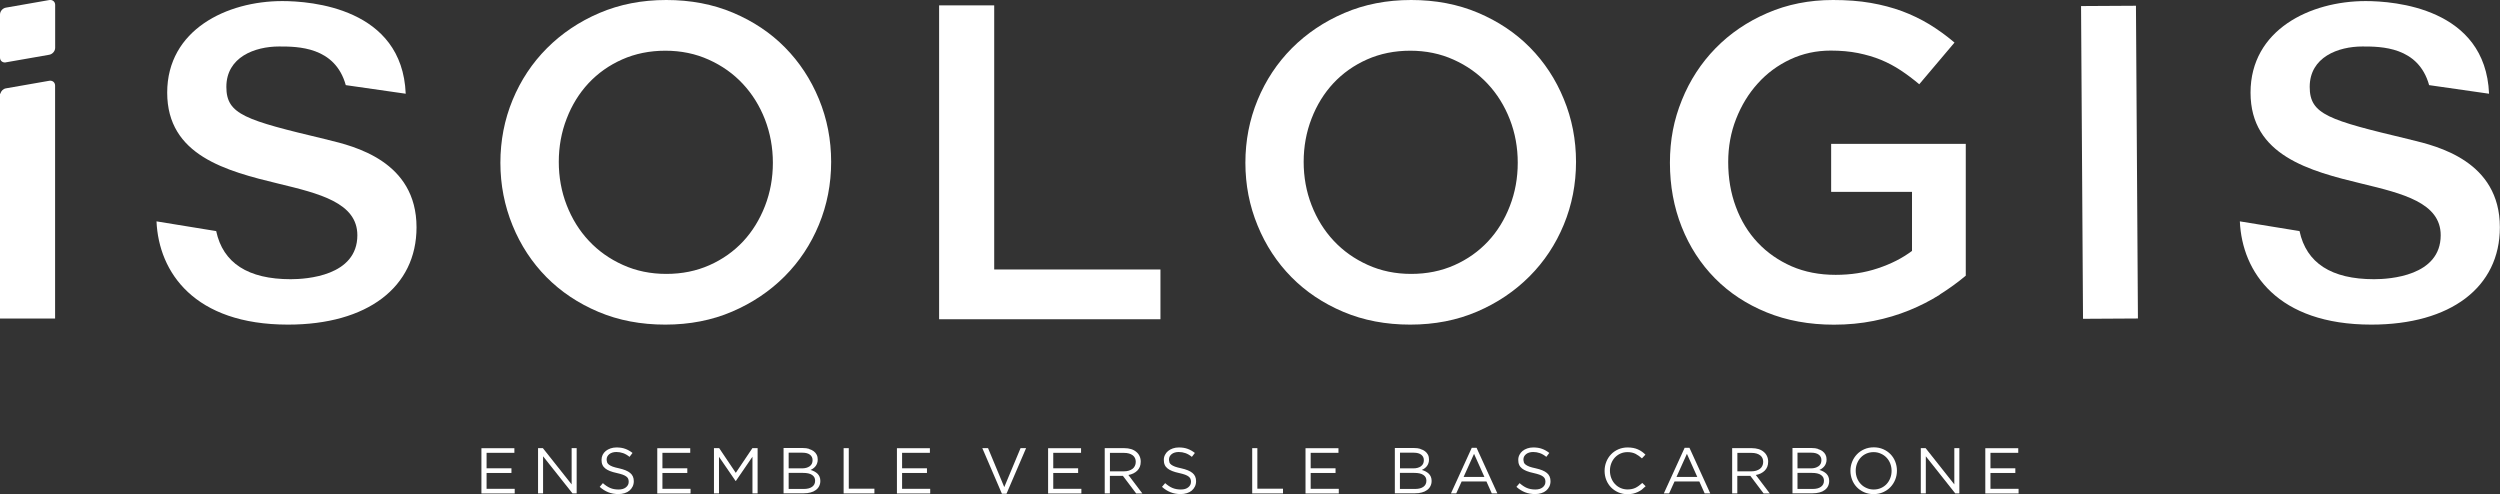
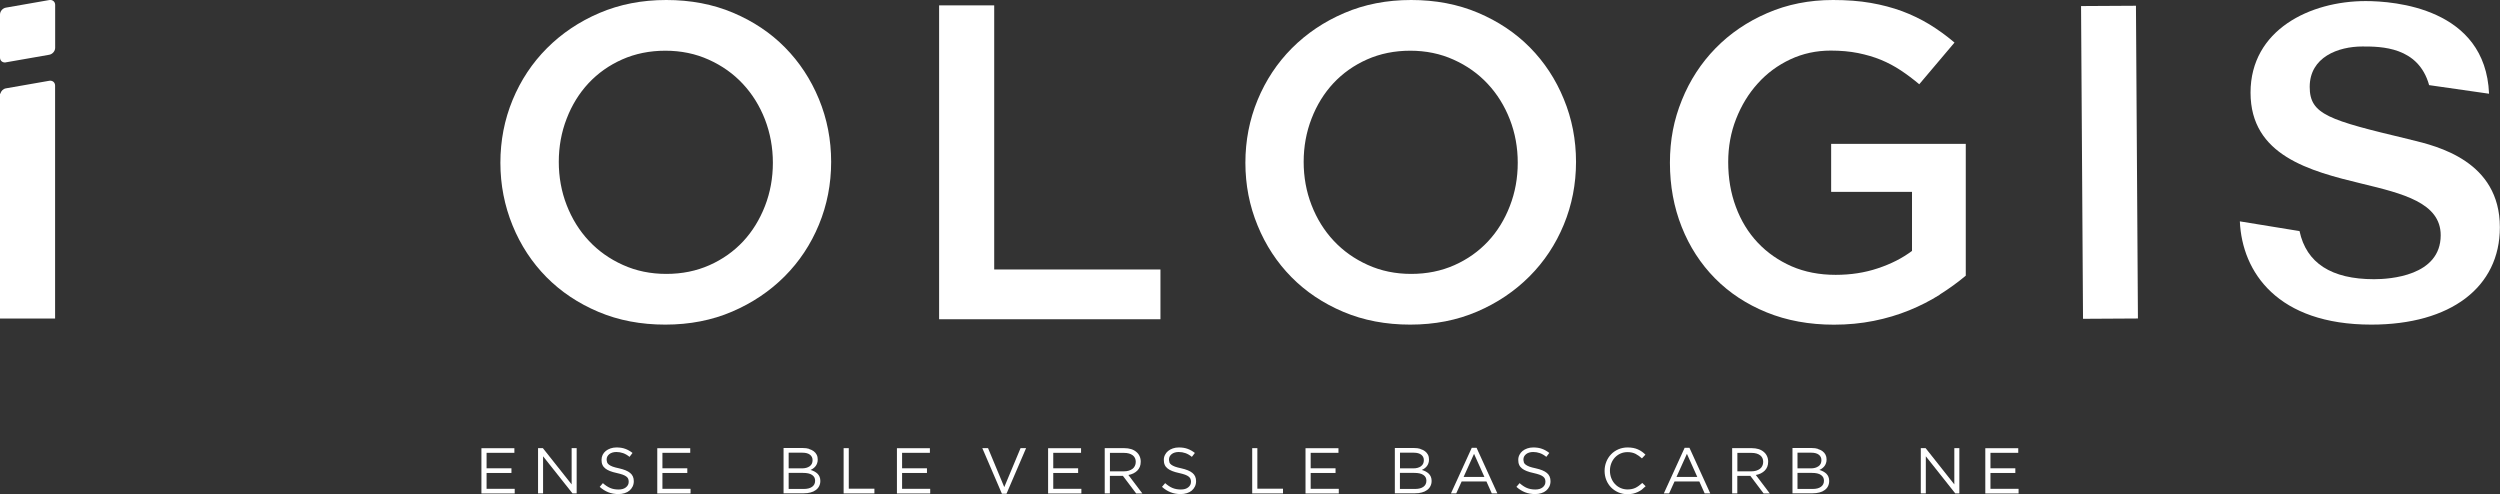
<svg xmlns="http://www.w3.org/2000/svg" width="344" height="68" viewBox="0 0 344 68" fill="none">
  <rect x="0" y="0" width="344" height="68" fill="#333333" stroke="none" />
  <g clip-path="url(#clip0_638_2126)">
    <path d="M70.779 62.308H66.953V64.437H70.376V65.08H66.953V67.261H70.823V67.904H66.244V61.674H70.779V62.317V62.308Z" fill="white" />
    <path d="M78.657 61.665H79.349V67.896H78.78L74.727 62.786V67.896H74.035V61.665H74.701L78.657 66.653V61.665Z" fill="white" />
    <path d="M83.534 63.62C83.587 63.742 83.665 63.846 83.797 63.942C83.928 64.037 84.094 64.133 84.313 64.211C84.532 64.289 84.821 64.368 85.162 64.437C85.863 64.594 86.379 64.802 86.712 65.08C87.044 65.35 87.211 65.732 87.211 66.21C87.211 66.479 87.158 66.722 87.053 66.94C86.948 67.157 86.799 67.348 86.616 67.505C86.432 67.661 86.204 67.783 85.942 67.861C85.679 67.948 85.39 67.983 85.084 67.983C84.585 67.983 84.121 67.904 83.709 67.739C83.298 67.574 82.895 67.331 82.519 66.992L82.956 66.479C83.289 66.775 83.622 67.001 83.954 67.14C84.287 67.287 84.672 67.357 85.11 67.357C85.547 67.357 85.871 67.261 86.125 67.061C86.379 66.862 86.51 66.61 86.51 66.288C86.51 66.14 86.484 66.01 86.441 65.888C86.397 65.767 86.309 65.671 86.187 65.575C86.064 65.48 85.898 65.393 85.688 65.315C85.478 65.237 85.206 65.167 84.874 65.089C84.514 65.011 84.199 64.924 83.937 64.819C83.674 64.715 83.447 64.594 83.28 64.454C83.105 64.315 82.974 64.15 82.895 63.959C82.807 63.768 82.772 63.542 82.772 63.281C82.772 63.021 82.825 62.803 82.921 62.595C83.026 62.386 83.166 62.204 83.35 62.056C83.534 61.908 83.753 61.787 84.007 61.7C84.261 61.613 84.532 61.569 84.83 61.569C85.294 61.569 85.688 61.63 86.038 61.761C86.379 61.882 86.712 62.073 87.036 62.325L86.624 62.864C86.335 62.63 86.038 62.456 85.74 62.351C85.442 62.247 85.136 62.195 84.812 62.195C84.611 62.195 84.427 62.221 84.261 62.273C84.094 62.325 83.954 62.395 83.84 62.49C83.727 62.586 83.63 62.69 83.569 62.812C83.508 62.934 83.473 63.073 83.473 63.212C83.473 63.351 83.499 63.49 83.543 63.611L83.534 63.62Z" fill="white" />
    <path d="M94.976 62.308H91.15V64.437H94.573V65.08H91.15V67.261H95.02V67.904H90.441V61.674H94.976V62.317V62.308Z" fill="white" />
-     <path d="M101.253 66.184H101.218L98.933 62.855V67.896H98.241V61.665H98.959L101.244 65.063L103.529 61.665H104.247V67.896H103.538V62.847L101.253 66.184Z" fill="white" />
    <path d="M111.32 61.778C111.574 61.856 111.784 61.952 111.968 62.091C112.143 62.221 112.283 62.386 112.379 62.577C112.476 62.769 112.519 62.986 112.519 63.22C112.519 63.429 112.493 63.611 112.432 63.759C112.379 63.916 112.301 64.055 112.204 64.168C112.108 64.281 112.003 64.385 111.889 64.463C111.775 64.541 111.653 64.611 111.53 64.663C111.714 64.715 111.889 64.785 112.055 64.871C112.222 64.958 112.362 65.063 112.484 65.176C112.607 65.297 112.703 65.436 112.773 65.602C112.843 65.767 112.878 65.958 112.878 66.175C112.878 66.445 112.826 66.679 112.712 66.896C112.607 67.114 112.449 67.287 112.248 67.435C112.047 67.583 111.81 67.696 111.53 67.765C111.25 67.844 110.935 67.878 110.602 67.878H107.818V61.648H110.488C110.795 61.648 111.075 61.682 111.329 61.761L111.32 61.778ZM111.408 64.159C111.679 63.968 111.81 63.69 111.81 63.316C111.81 63.003 111.688 62.751 111.451 62.569C111.215 62.386 110.874 62.291 110.427 62.291H108.519V64.446H110.366C110.786 64.446 111.136 64.35 111.408 64.159ZM111.749 66.983C112.02 66.783 112.16 66.514 112.16 66.149C112.16 65.784 112.02 65.541 111.74 65.35C111.46 65.158 111.049 65.071 110.497 65.071H108.519V67.279H110.62C111.092 67.279 111.469 67.183 111.749 66.983Z" fill="white" />
    <path d="M116.082 61.665H116.791V67.244H120.319V67.896H116.082V61.665Z" fill="white" />
    <path d="M127.953 62.308H124.127V64.437H127.55V65.08H124.127V67.261H127.996V67.904H123.418V61.674H127.953V62.317V62.308Z" fill="white" />
    <path d="M140.428 61.665H141.19L138.494 67.939H137.863L135.167 61.665H135.955L138.187 67.027L140.428 61.665Z" fill="white" />
    <path d="M148.753 62.308H144.928V64.437H148.351V65.08H144.928V67.261H148.797V67.904H144.219V61.674H148.753V62.317V62.308Z" fill="white" />
    <path d="M156.334 67.896L154.513 65.48H152.719V67.896H152.01V61.665H154.706C155.056 61.665 155.363 61.708 155.643 61.795C155.923 61.882 156.159 62.013 156.352 62.178C156.553 62.343 156.702 62.534 156.807 62.769C156.912 62.995 156.965 63.246 156.965 63.533C156.965 63.794 156.921 64.029 156.842 64.228C156.763 64.428 156.641 64.611 156.492 64.759C156.343 64.906 156.159 65.037 155.949 65.141C155.739 65.245 155.511 65.315 155.266 65.358L157.192 67.904H156.326L156.334 67.896ZM155.853 62.647C155.573 62.43 155.179 62.317 154.671 62.317H152.728V64.854H154.662C154.899 64.854 155.109 64.828 155.31 64.767C155.511 64.707 155.678 64.62 155.827 64.515C155.975 64.411 156.081 64.272 156.159 64.107C156.238 63.942 156.282 63.768 156.282 63.559C156.282 63.168 156.142 62.864 155.862 62.647H155.853Z" fill="white" />
    <path d="M160.904 63.62C160.957 63.742 161.035 63.846 161.167 63.942C161.298 64.037 161.464 64.133 161.683 64.211C161.902 64.289 162.191 64.368 162.532 64.437C163.233 64.594 163.749 64.802 164.082 65.08C164.415 65.35 164.581 65.732 164.581 66.21C164.581 66.479 164.528 66.722 164.423 66.94C164.318 67.157 164.17 67.348 163.986 67.505C163.802 67.661 163.574 67.783 163.312 67.861C163.049 67.948 162.76 67.983 162.454 67.983C161.955 67.983 161.491 67.904 161.079 67.739C160.659 67.574 160.265 67.331 159.889 66.992L160.326 66.479C160.659 66.775 160.992 67.001 161.324 67.14C161.657 67.279 162.042 67.357 162.48 67.357C162.918 67.357 163.242 67.261 163.495 67.061C163.749 66.862 163.881 66.61 163.881 66.288C163.881 66.14 163.854 66.01 163.811 65.888C163.758 65.775 163.679 65.671 163.557 65.575C163.434 65.48 163.268 65.393 163.058 65.315C162.848 65.237 162.576 65.167 162.244 65.089C161.885 65.011 161.569 64.924 161.307 64.819C161.044 64.715 160.817 64.594 160.65 64.454C160.475 64.315 160.344 64.15 160.265 63.959C160.178 63.768 160.143 63.542 160.143 63.281C160.143 63.021 160.195 62.803 160.3 62.595C160.405 62.386 160.545 62.204 160.729 62.056C160.913 61.908 161.132 61.787 161.386 61.7C161.64 61.613 161.911 61.569 162.209 61.569C162.664 61.569 163.066 61.63 163.417 61.761C163.758 61.882 164.091 62.073 164.415 62.325L164.003 62.864C163.714 62.63 163.417 62.456 163.119 62.351C162.821 62.247 162.515 62.195 162.191 62.195C161.99 62.195 161.806 62.221 161.64 62.273C161.473 62.325 161.333 62.395 161.219 62.49C161.106 62.586 161.009 62.69 160.948 62.812C160.887 62.934 160.852 63.073 160.852 63.212C160.852 63.351 160.878 63.49 160.922 63.611L160.904 63.62Z" fill="white" />
-     <path d="M172.303 61.665H173.012V67.244H176.54V67.896H172.303V61.665Z" fill="white" />
+     <path d="M172.303 61.665H173.012V67.244H176.54V67.896H172.303Z" fill="white" />
    <path d="M184.173 62.308H180.348V64.437H183.771V65.08H180.348V67.261H184.217V67.904H179.639V61.674H184.173V62.317V62.308Z" fill="white" />
    <path d="M195.431 61.778C195.685 61.856 195.895 61.952 196.079 62.091C196.254 62.221 196.394 62.386 196.491 62.577C196.587 62.769 196.631 62.986 196.631 63.22C196.631 63.429 196.604 63.611 196.543 63.759C196.491 63.916 196.412 64.055 196.316 64.168C196.219 64.281 196.114 64.385 196 64.463C195.887 64.541 195.764 64.611 195.641 64.663C195.825 64.715 196 64.785 196.167 64.871C196.333 64.958 196.473 65.063 196.596 65.176C196.718 65.297 196.815 65.436 196.885 65.602C196.955 65.767 196.99 65.958 196.99 66.175C196.99 66.445 196.937 66.679 196.823 66.896C196.718 67.114 196.561 67.287 196.359 67.435C196.158 67.583 195.922 67.696 195.641 67.765C195.361 67.844 195.046 67.878 194.714 67.878H191.93V61.648H194.6C194.906 61.648 195.186 61.682 195.44 61.761L195.431 61.778ZM195.519 64.159C195.79 63.968 195.922 63.69 195.922 63.316C195.922 63.003 195.799 62.751 195.563 62.569C195.326 62.386 194.985 62.291 194.538 62.291H192.639V64.446H194.486C194.906 64.446 195.256 64.35 195.528 64.159H195.519ZM195.86 66.983C196.132 66.783 196.272 66.514 196.272 66.149C196.272 65.784 196.132 65.541 195.852 65.35C195.571 65.158 195.16 65.071 194.608 65.071H192.63V67.279H194.731C195.204 67.279 195.58 67.183 195.86 66.983Z" fill="white" />
    <path d="M206.032 67.896H205.271L204.535 66.253H201.121L200.377 67.896H199.65L202.513 61.621H203.178L206.041 67.896H206.032ZM202.828 62.447L201.392 65.628H204.255L202.828 62.447Z" fill="white" />
    <path d="M209.675 63.62C209.727 63.742 209.806 63.846 209.937 63.942C210.069 64.037 210.235 64.133 210.454 64.211C210.673 64.289 210.962 64.368 211.303 64.437C212.003 64.594 212.52 64.802 212.852 65.08C213.185 65.35 213.351 65.732 213.351 66.21C213.351 66.479 213.299 66.722 213.194 66.94C213.089 67.157 212.94 67.348 212.756 67.505C212.572 67.661 212.345 67.783 212.082 67.861C211.819 67.948 211.531 67.983 211.224 67.983C210.725 67.983 210.261 67.904 209.85 67.739C209.43 67.574 209.036 67.331 208.659 66.992L209.097 66.479C209.43 66.775 209.762 67.001 210.095 67.14C210.428 67.279 210.813 67.357 211.25 67.357C211.688 67.357 212.012 67.261 212.266 67.061C212.52 66.862 212.651 66.61 212.651 66.288C212.651 66.14 212.625 66.01 212.581 65.888C212.529 65.775 212.45 65.671 212.327 65.575C212.205 65.48 212.038 65.393 211.828 65.315C211.618 65.237 211.347 65.167 211.014 65.089C210.655 65.011 210.34 64.924 210.077 64.819C209.815 64.715 209.587 64.594 209.421 64.454C209.246 64.315 209.114 64.15 209.036 63.959C208.948 63.768 208.913 63.542 208.913 63.281C208.913 63.021 208.966 62.803 209.071 62.595C209.176 62.386 209.316 62.204 209.5 62.056C209.683 61.908 209.902 61.787 210.156 61.7C210.41 61.613 210.681 61.569 210.979 61.569C211.434 61.569 211.837 61.63 212.187 61.761C212.529 61.882 212.861 62.073 213.185 62.325L212.774 62.864C212.485 62.63 212.187 62.456 211.89 62.351C211.592 62.247 211.285 62.195 210.962 62.195C210.76 62.195 210.576 62.221 210.41 62.273C210.244 62.325 210.104 62.395 209.99 62.49C209.876 62.586 209.78 62.69 209.718 62.812C209.657 62.934 209.622 63.073 209.622 63.212C209.622 63.351 209.648 63.49 209.692 63.611L209.675 63.62Z" fill="white" />
    <path d="M225.94 67.357C225.764 67.487 225.572 67.6 225.37 67.696C225.169 67.791 224.95 67.861 224.714 67.922C224.478 67.974 224.224 68 223.935 68C223.48 68 223.059 67.913 222.683 67.748C222.306 67.583 221.965 67.357 221.685 67.07C221.405 66.783 221.186 66.445 221.028 66.053C220.871 65.662 220.792 65.237 220.792 64.793C220.792 64.35 220.871 63.933 221.028 63.542C221.186 63.151 221.405 62.803 221.685 62.517C221.965 62.221 222.298 61.995 222.692 61.821C223.077 61.656 223.506 61.569 223.961 61.569C224.25 61.569 224.504 61.595 224.74 61.639C224.968 61.682 225.187 61.752 225.379 61.839C225.581 61.926 225.756 62.03 225.931 62.151C226.106 62.273 226.263 62.412 226.412 62.56L225.931 63.073C225.659 62.821 225.37 62.621 225.064 62.456C224.758 62.299 224.39 62.212 223.952 62.212C223.602 62.212 223.287 62.273 222.989 62.404C222.692 62.534 222.438 62.716 222.219 62.942C222 63.177 221.834 63.446 221.711 63.759C221.589 64.072 221.527 64.411 221.527 64.767C221.527 65.124 221.589 65.471 221.711 65.784C221.834 66.097 222 66.375 222.219 66.601C222.438 66.835 222.692 67.018 222.989 67.148C223.287 67.279 223.602 67.348 223.952 67.348C224.381 67.348 224.749 67.27 225.064 67.114C225.37 66.957 225.677 66.731 225.975 66.453L226.439 66.905C226.272 67.07 226.106 67.218 225.931 67.357H225.94Z" fill="white" />
    <path d="M235.324 67.896H234.563L233.827 66.253H230.413L229.669 67.896H228.942L231.805 61.621H232.47L235.333 67.896H235.324ZM232.12 62.447L230.685 65.628H233.547L232.12 62.447Z" fill="white" />
    <path d="M242.669 67.896L240.848 65.48H239.054V67.896H238.345V61.665H241.041C241.391 61.665 241.698 61.708 241.978 61.795C242.258 61.882 242.494 62.013 242.687 62.178C242.888 62.343 243.037 62.534 243.142 62.769C243.247 62.995 243.3 63.246 243.3 63.533C243.3 63.794 243.256 64.029 243.177 64.228C243.098 64.428 242.976 64.611 242.827 64.759C242.678 64.906 242.494 65.037 242.284 65.141C242.074 65.245 241.846 65.315 241.601 65.358L243.527 67.904H242.661L242.669 67.896ZM242.188 62.647C241.908 62.43 241.514 62.317 241.006 62.317H239.063V64.854H240.997C241.234 64.854 241.444 64.828 241.645 64.767C241.846 64.707 242.013 64.62 242.162 64.515C242.31 64.411 242.415 64.272 242.494 64.107C242.573 63.942 242.617 63.768 242.617 63.559C242.617 63.168 242.477 62.864 242.197 62.647H242.188Z" fill="white" />
    <path d="M250.137 61.778C250.39 61.856 250.601 61.952 250.784 62.091C250.968 62.23 251.1 62.386 251.196 62.577C251.292 62.769 251.336 62.986 251.336 63.22C251.336 63.429 251.31 63.611 251.248 63.759C251.196 63.916 251.117 64.055 251.021 64.168C250.924 64.281 250.819 64.385 250.706 64.463C250.592 64.541 250.469 64.611 250.347 64.663C250.53 64.715 250.706 64.785 250.872 64.871C251.038 64.958 251.178 65.063 251.301 65.176C251.423 65.297 251.52 65.436 251.59 65.602C251.66 65.767 251.695 65.958 251.695 66.175C251.695 66.445 251.642 66.679 251.537 66.896C251.432 67.114 251.275 67.287 251.073 67.435C250.872 67.583 250.636 67.696 250.355 67.765C250.075 67.835 249.769 67.878 249.427 67.878H246.644V61.648H249.305C249.62 61.648 249.9 61.682 250.145 61.761L250.137 61.778ZM250.224 64.159C250.495 63.968 250.627 63.69 250.627 63.316C250.627 63.003 250.504 62.751 250.268 62.569C250.031 62.386 249.69 62.291 249.244 62.291H247.335V64.446H249.182C249.603 64.446 249.953 64.35 250.215 64.159H250.224ZM250.565 66.983C250.837 66.783 250.977 66.514 250.977 66.149C250.977 65.784 250.837 65.541 250.557 65.35C250.277 65.158 249.865 65.071 249.314 65.071H247.335V67.279H249.436C249.918 67.279 250.285 67.183 250.565 66.983Z" fill="white" />
-     <path d="M260.782 66.001C260.625 66.392 260.406 66.731 260.126 67.027C259.845 67.322 259.504 67.557 259.11 67.731C258.716 67.904 258.278 67.991 257.806 67.991C257.333 67.991 256.895 67.904 256.501 67.731C256.107 67.557 255.775 67.322 255.495 67.035C255.214 66.74 254.996 66.401 254.847 66.01C254.698 65.619 254.619 65.21 254.619 64.776C254.619 64.341 254.698 63.933 254.855 63.542C255.013 63.151 255.232 62.812 255.512 62.517C255.792 62.221 256.134 61.986 256.528 61.813C256.922 61.639 257.359 61.552 257.832 61.552C258.305 61.552 258.742 61.639 259.136 61.813C259.53 61.986 259.863 62.221 260.143 62.508C260.423 62.803 260.642 63.142 260.791 63.533C260.94 63.924 261.019 64.333 261.019 64.767C261.019 65.202 260.94 65.61 260.782 66.001ZM260.099 63.785C259.977 63.472 259.802 63.194 259.583 62.968C259.364 62.734 259.101 62.551 258.795 62.421C258.497 62.282 258.165 62.212 257.806 62.212C257.447 62.212 257.114 62.282 256.816 62.412C256.519 62.543 256.256 62.725 256.037 62.96C255.818 63.194 255.652 63.464 255.53 63.777C255.407 64.089 255.346 64.42 255.346 64.776C255.346 65.132 255.407 65.463 255.53 65.784C255.652 66.097 255.827 66.375 256.046 66.601C256.265 66.835 256.528 67.018 256.834 67.148C257.132 67.287 257.464 67.357 257.823 67.357C258.182 67.357 258.515 67.287 258.812 67.157C259.11 67.027 259.373 66.844 259.592 66.61C259.81 66.375 259.977 66.106 260.099 65.793C260.222 65.48 260.283 65.15 260.283 64.793C260.283 64.437 260.222 64.098 260.099 63.785Z" fill="white" />
    <path d="M268.915 61.665H269.607V67.896H269.047L264.993 62.786V67.896H264.302V61.665H264.967L268.915 66.653V61.665Z" fill="white" />
    <path d="M277.712 62.308H273.887V64.437H277.31V65.08H273.887V67.261H277.756V67.904H273.178V61.674H277.712V62.317V62.308Z" fill="white" />
    <path d="M112.685 30.911C111.565 33.622 109.989 36.003 107.958 38.036C105.927 40.07 103.52 41.686 100.744 42.877C97.969 44.068 94.905 44.667 91.544 44.667C88.182 44.667 85.118 44.085 82.343 42.912C79.568 41.739 77.187 40.148 75.191 38.132C73.203 36.116 71.645 33.752 70.533 31.032C69.422 28.312 68.853 25.436 68.853 22.394C68.853 19.353 69.413 16.468 70.533 13.756C71.654 11.045 73.23 8.664 75.261 6.631C77.292 4.597 79.69 2.981 82.474 1.79C85.258 0.6 88.322 0 91.675 0C95.028 0 98.101 0.582 100.876 1.755C103.651 2.929 106.032 4.519 108.019 6.535C110.006 8.551 111.565 10.915 112.685 13.635C113.806 16.346 114.366 19.231 114.366 22.273C114.366 25.314 113.806 28.199 112.685 30.911ZM105.262 16.442C104.535 14.573 103.52 12.94 102.215 11.54C100.911 10.141 99.344 9.029 97.523 8.212C95.702 7.387 93.706 6.978 91.552 6.978C89.399 6.978 87.42 7.378 85.617 8.177C83.814 8.977 82.273 10.072 80.986 11.445C79.699 12.827 78.692 14.452 77.975 16.32C77.248 18.188 76.889 20.178 76.889 22.273C76.889 24.367 77.248 26.357 77.975 28.225C78.701 30.094 79.717 31.736 81.021 33.127C82.325 34.526 83.892 35.638 85.713 36.455C87.534 37.281 89.521 37.689 91.684 37.689C93.846 37.689 95.816 37.289 97.619 36.49C99.422 35.69 100.963 34.595 102.25 33.222C103.528 31.849 104.535 30.215 105.262 28.347C105.988 26.479 106.347 24.489 106.347 22.394C106.347 20.3 105.979 18.31 105.262 16.442Z" fill="white" />
    <path d="M129.222 0.739H136.803V37.081H159.678V43.928H129.222V0.739Z" fill="white" />
    <path d="M215.18 30.911C214.06 33.622 212.484 36.003 210.453 38.036C208.422 40.07 206.023 41.686 203.248 42.877C200.473 44.068 197.409 44.667 194.048 44.667C190.686 44.667 187.622 44.085 184.847 42.912C182.072 41.739 179.691 40.148 177.703 38.132C175.716 36.116 174.158 33.752 173.046 31.032C171.926 28.321 171.365 25.436 171.365 22.394C171.365 19.353 171.926 16.468 173.046 13.756C174.167 11.045 175.742 8.664 177.765 6.631C179.796 4.597 182.194 2.981 184.978 1.79C187.745 0.6 190.817 0 194.17 0C197.523 0 200.596 0.582 203.371 1.755C206.146 2.929 208.527 4.519 210.523 6.535C212.51 8.551 214.069 10.915 215.18 13.635C216.301 16.346 216.861 19.231 216.861 22.273C216.861 25.314 216.301 28.199 215.18 30.911ZM207.757 16.442C207.03 14.573 206.015 12.94 204.71 11.54C203.406 10.141 201.839 9.029 200.018 8.212C198.197 7.387 196.201 6.978 194.048 6.978C191.894 6.978 189.916 7.378 188.112 8.177C186.309 8.977 184.768 10.072 183.481 11.445C182.194 12.827 181.188 14.452 180.47 16.32C179.743 18.188 179.384 20.178 179.384 22.273C179.384 24.367 179.743 26.357 180.47 28.225C181.196 30.094 182.212 31.736 183.516 33.127C184.821 34.526 186.388 35.638 188.209 36.455C190.029 37.281 192.025 37.689 194.179 37.689C196.332 37.689 198.311 37.289 200.114 36.49C201.918 35.69 203.458 34.595 204.745 33.222C206.032 31.849 207.039 30.215 207.757 28.347C208.483 26.479 208.842 24.489 208.842 22.394C208.842 20.3 208.483 18.31 207.757 16.442Z" fill="white" />
    <path d="M266.927 40.539C265.622 41.365 264.213 42.086 262.698 42.703C261.184 43.32 259.556 43.807 257.822 44.154C256.08 44.502 254.259 44.676 252.351 44.676C248.954 44.676 245.864 44.111 243.089 42.981C240.314 41.852 237.941 40.287 235.971 38.289C234.002 36.29 232.479 33.935 231.402 31.224C230.325 28.512 229.782 25.566 229.782 22.403C229.782 19.24 230.325 16.476 231.428 13.765C232.522 11.054 234.072 8.673 236.059 6.639C238.046 4.606 240.419 2.989 243.176 1.799C245.934 0.6 248.945 0 252.228 0C254.128 0 255.861 0.13 257.411 0.4C258.969 0.669 260.405 1.052 261.727 1.538C263.057 2.033 264.309 2.642 265.491 3.354C266.673 4.076 267.82 4.91 268.94 5.857L264.09 11.593C263.259 10.897 262.409 10.254 261.543 9.681C260.676 9.107 259.757 8.621 258.811 8.23C257.857 7.838 256.807 7.534 255.669 7.3C254.531 7.074 253.279 6.961 251.913 6.961C249.926 6.961 248.07 7.361 246.345 8.169C244.629 8.977 243.133 10.072 241.872 11.48C240.603 12.879 239.613 14.512 238.887 16.363C238.16 18.214 237.801 20.196 237.801 22.299C237.801 24.523 238.151 26.583 238.86 28.477C239.561 30.372 240.568 32.014 241.872 33.396C243.176 34.778 244.735 35.855 246.529 36.646C248.333 37.428 250.355 37.819 252.587 37.819C254.662 37.819 256.597 37.524 258.4 36.916C260.203 36.316 261.762 35.525 263.092 34.526V26.401H251.966V19.796H270.49V37.932C269.413 38.836 268.222 39.705 266.918 40.522L266.927 40.539Z" fill="white" />
    <path d="M331.743 19.223L331.402 19.144C320.415 16.52 317.815 15.764 317.815 11.958C317.815 7.856 321.729 6.396 325.073 6.396C327.594 6.396 332.768 6.396 334.247 11.714L342.494 12.896C342.012 1.078 329.415 0.148 325.51 0.148C317.885 0.148 309.674 4.093 309.674 12.748C309.674 21.404 317.824 23.541 325.02 25.279C330.588 26.627 335.84 27.895 335.84 32.371C335.84 37.984 328.819 38.419 326.666 38.419C320.801 38.419 317.351 36.194 316.415 31.797L308.203 30.459C308.51 37.454 313.386 44.667 326.298 44.667C337.206 44.667 343.982 39.531 343.982 31.276C343.982 22.168 335.394 20.109 331.735 19.231" fill="white" />
-     <path d="M45.075 19.223L44.734 19.144C33.747 16.52 31.147 15.764 31.147 11.958C31.147 7.856 35.06 6.396 38.405 6.396C40.926 6.396 46.1 6.396 47.579 11.714L55.826 12.896C55.353 1.078 42.756 0.148 38.842 0.148C31.217 0.148 23.006 4.093 23.006 12.748C23.006 21.404 31.156 23.541 38.352 25.279C43.92 26.627 49.172 27.895 49.172 32.371C49.172 37.984 42.151 38.419 39.998 38.419C34.133 38.419 30.683 36.194 29.747 31.797L21.535 30.459C21.842 37.454 26.718 44.667 39.63 44.667C50.538 44.667 57.314 39.531 57.314 31.276C57.314 22.168 48.726 20.109 45.067 19.231" fill="white" />
    <path d="M0.814 8.585C0.368 8.664 0 8.368 0 7.925V1.998C0 1.555 0.359 1.129 0.814 1.051L6.776 0.008C7.222 -0.07 7.59 0.225 7.59 0.669V6.587C7.59 7.03 7.222 7.456 6.776 7.534L0.814 8.577V8.585Z" fill="white" />
    <path d="M6.776 11.115L0.814 12.157C0.438 12.218 0.131 12.54 0.044 12.896H0V43.833H7.581V11.775C7.581 11.332 7.214 11.036 6.767 11.115H6.776Z" fill="white" />
    <path d="M293.907 0.791L294.179 43.824L286.624 43.868L286.353 0.834L293.907 0.791Z" fill="white" />
  </g>
  <defs>
    <clipPath id="clip0_638_2126">
      <rect width="344" height="68" fill="white" />
    </clipPath>
  </defs>
</svg>